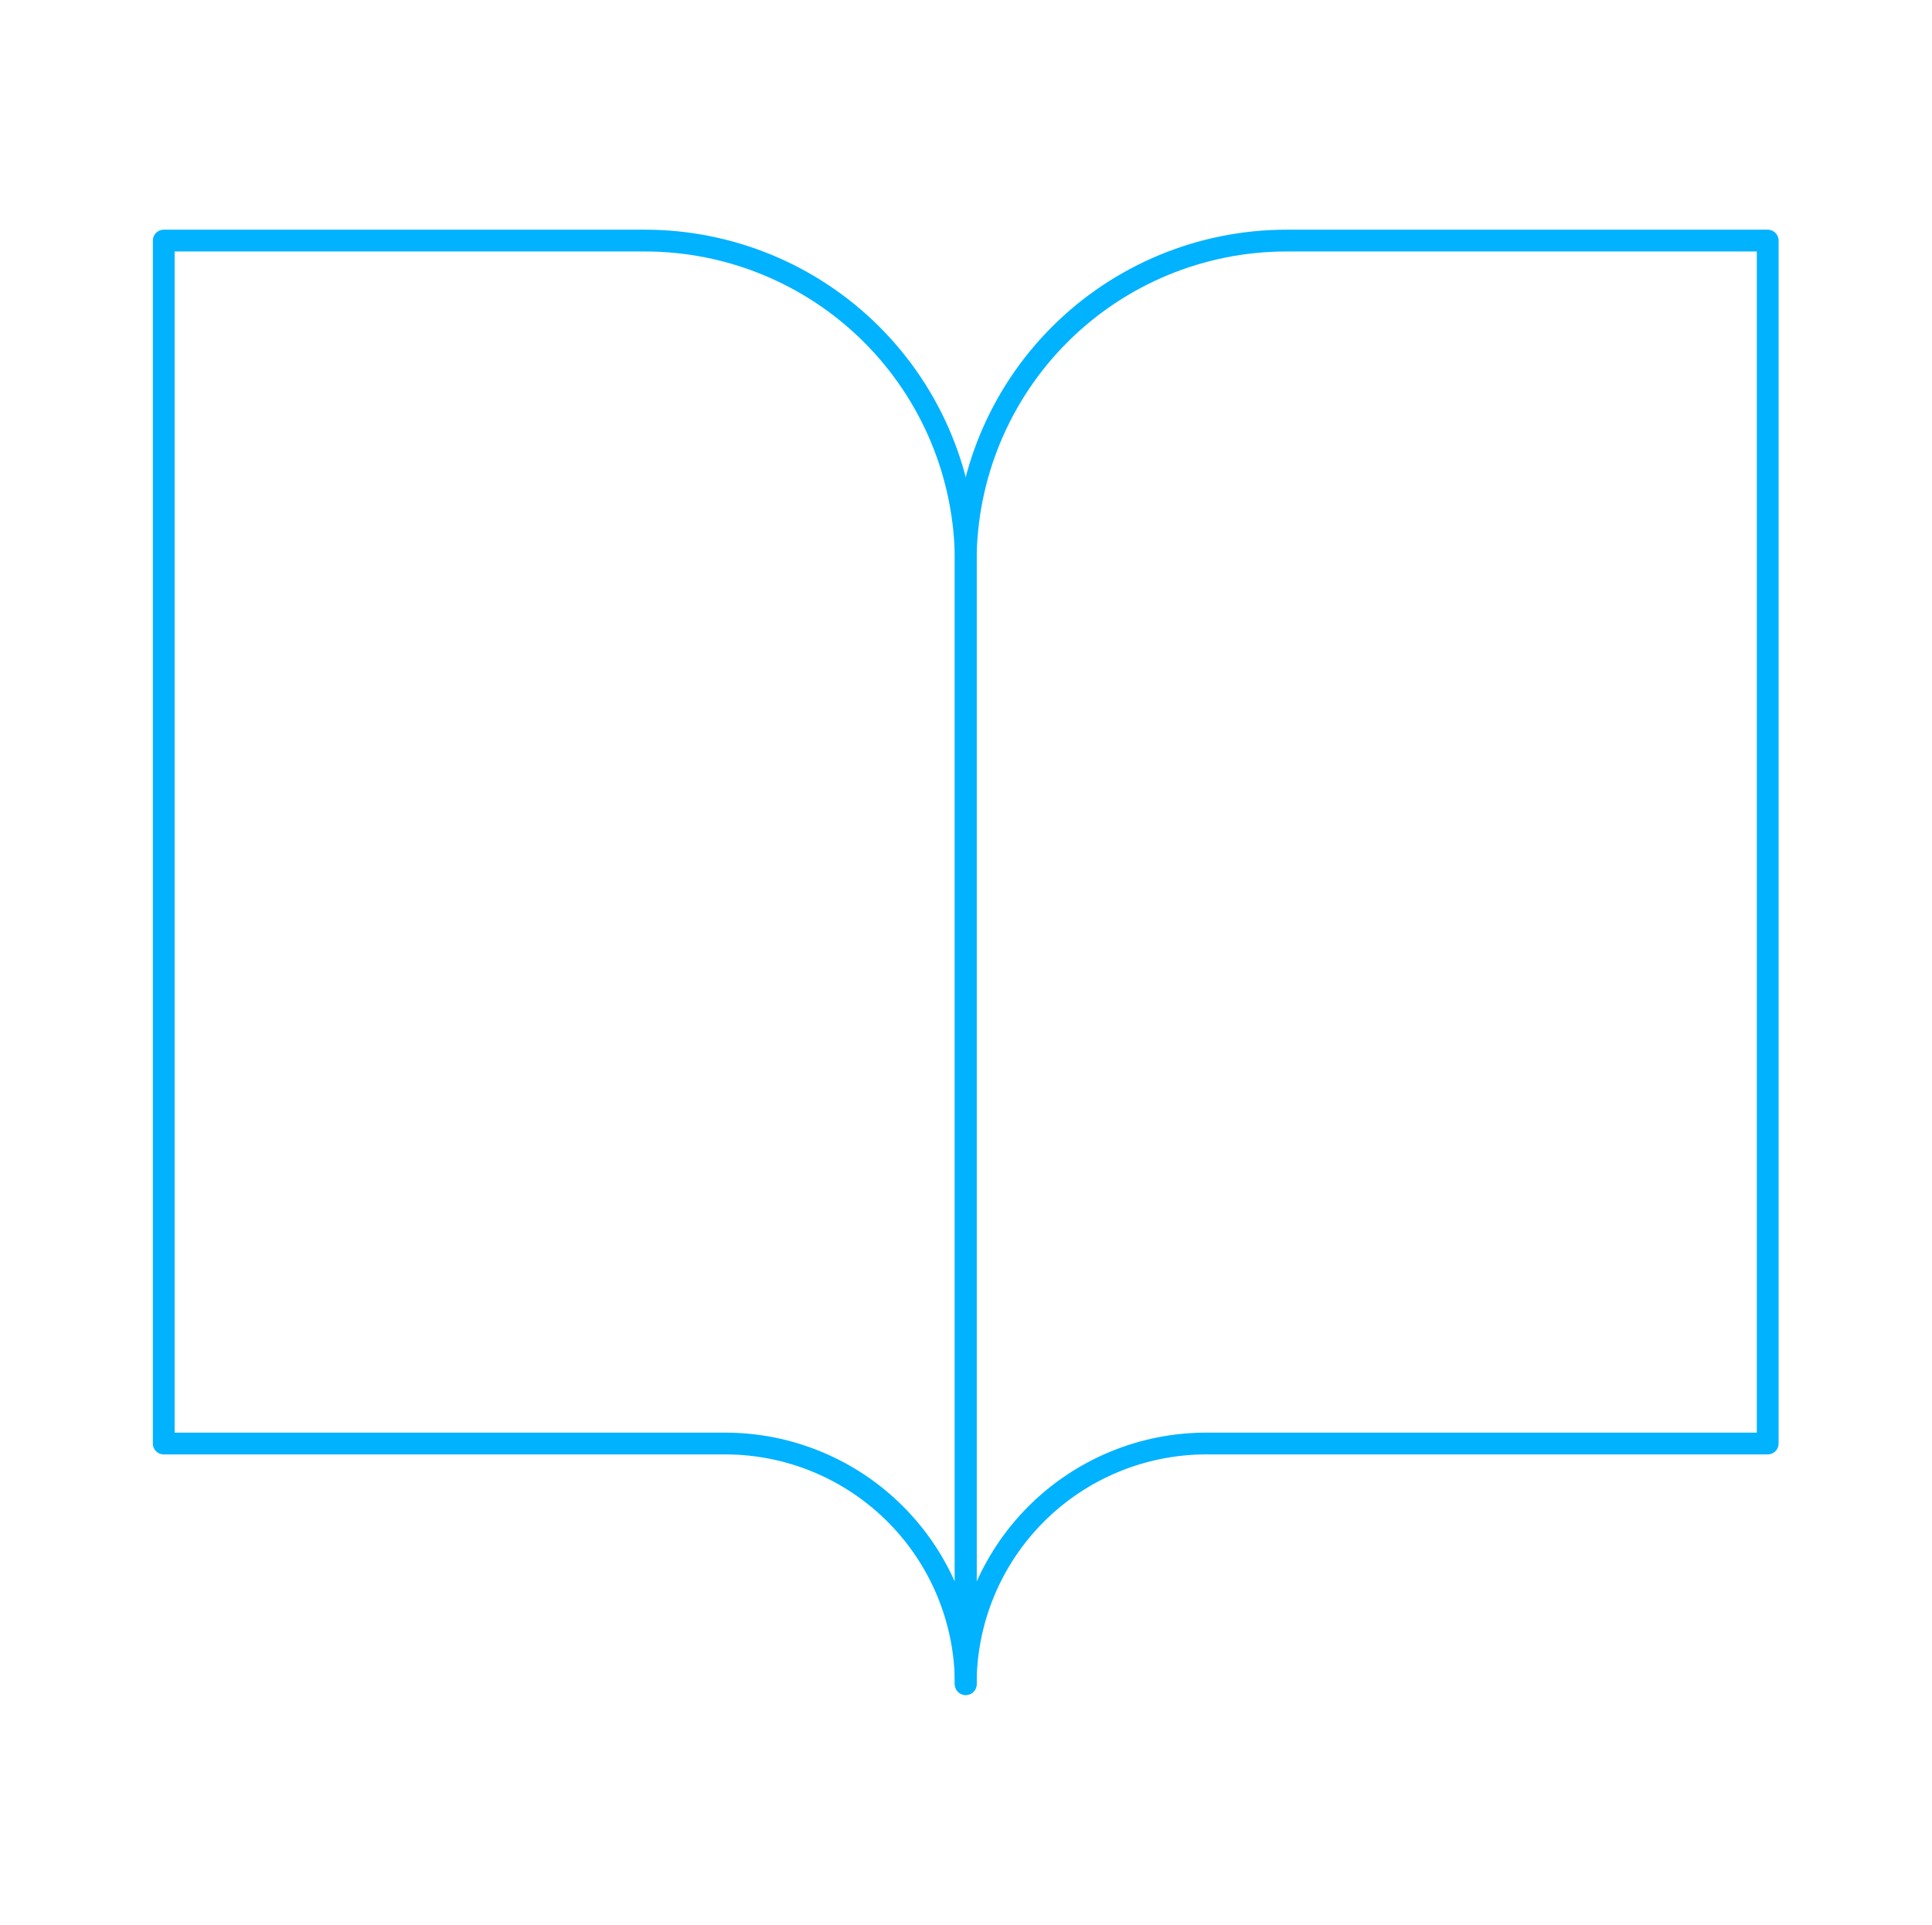
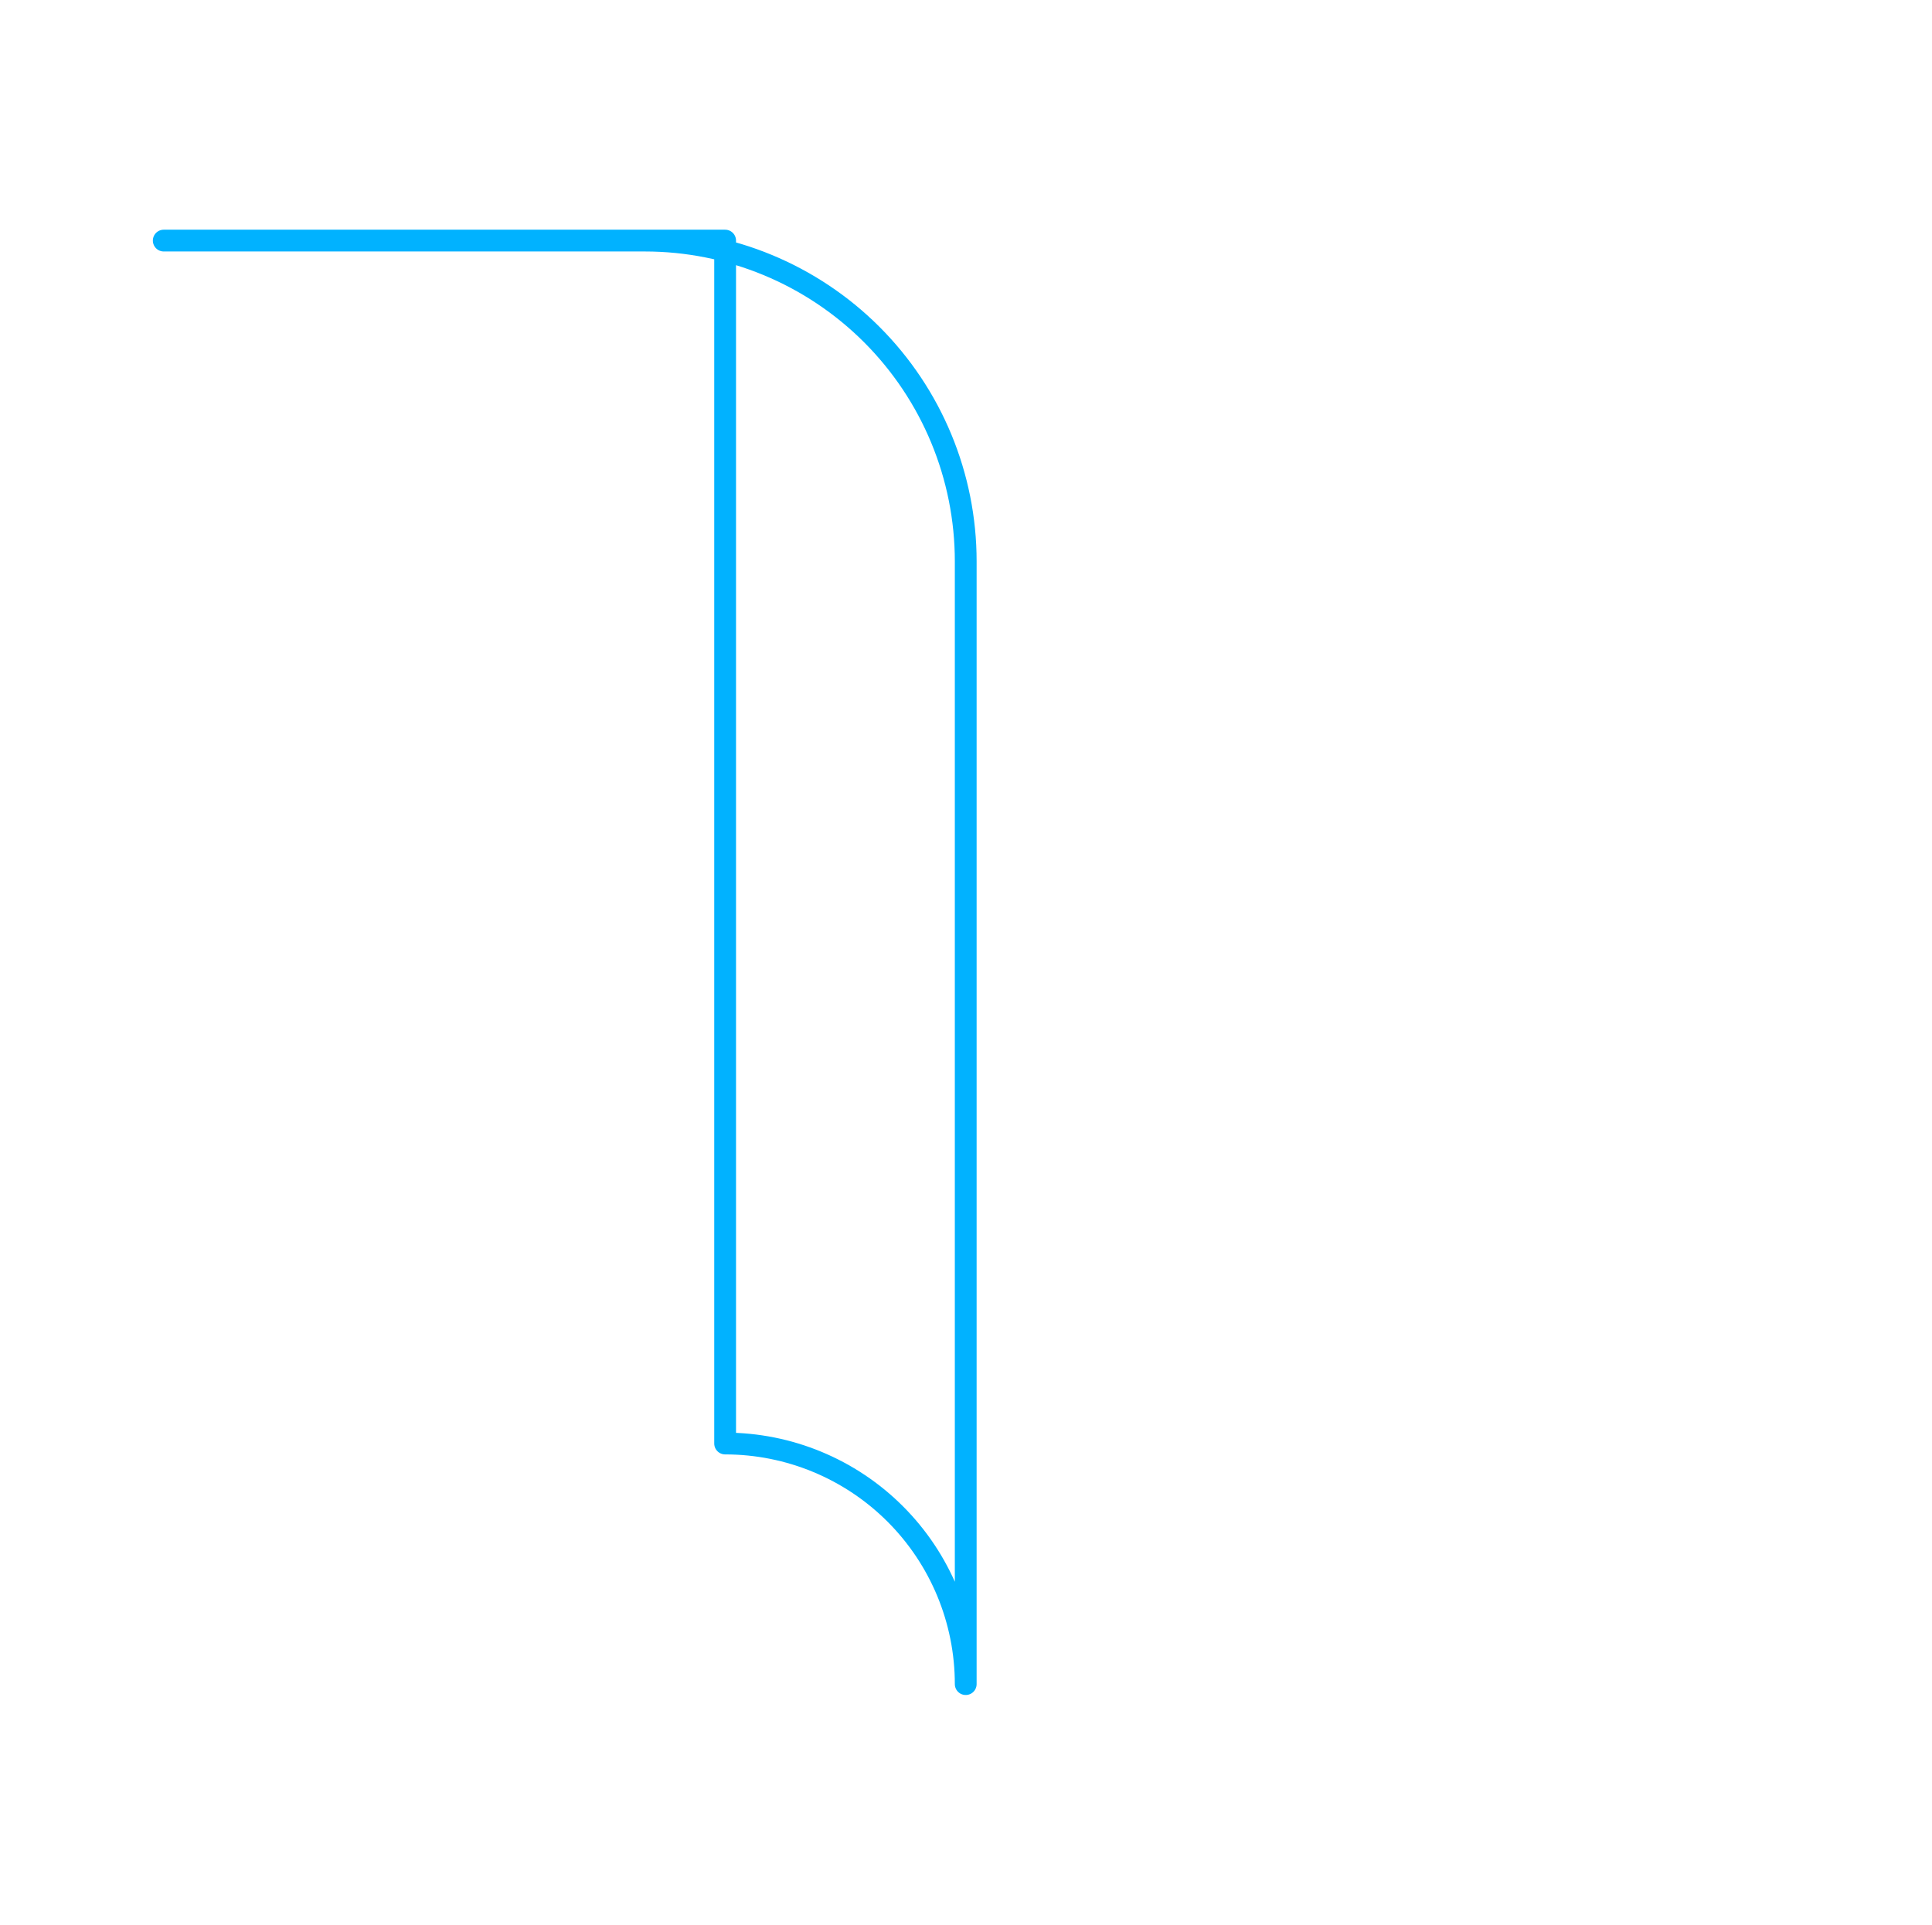
<svg xmlns="http://www.w3.org/2000/svg" width="266" height="265" viewBox="0 0 266 265" fill="none">
-   <path d="M22.545 33.125H88.795C100.509 33.125 111.743 37.778 120.025 46.061C128.308 54.344 132.962 65.578 132.962 77.292V231.875C132.962 223.09 129.472 214.664 123.26 208.452C117.047 202.24 108.622 198.75 99.837 198.75H22.545V33.125Z" stroke="#01B2FF" stroke-width="3" stroke-linecap="round" stroke-linejoin="round" />
-   <path d="M243.379 33.125H177.129C165.415 33.125 154.181 37.778 145.898 46.061C137.615 54.344 132.962 65.578 132.962 77.292V231.875C132.962 223.09 136.452 214.664 142.664 208.452C148.876 202.24 157.302 198.75 166.087 198.75H243.379V33.125Z" stroke="#01B2FF" stroke-width="3" stroke-linecap="round" stroke-linejoin="round" />
+   <path d="M22.545 33.125H88.795C100.509 33.125 111.743 37.778 120.025 46.061C128.308 54.344 132.962 65.578 132.962 77.292V231.875C132.962 223.09 129.472 214.664 123.26 208.452C117.047 202.24 108.622 198.75 99.837 198.75V33.125Z" stroke="#01B2FF" stroke-width="3" stroke-linecap="round" stroke-linejoin="round" />
</svg>